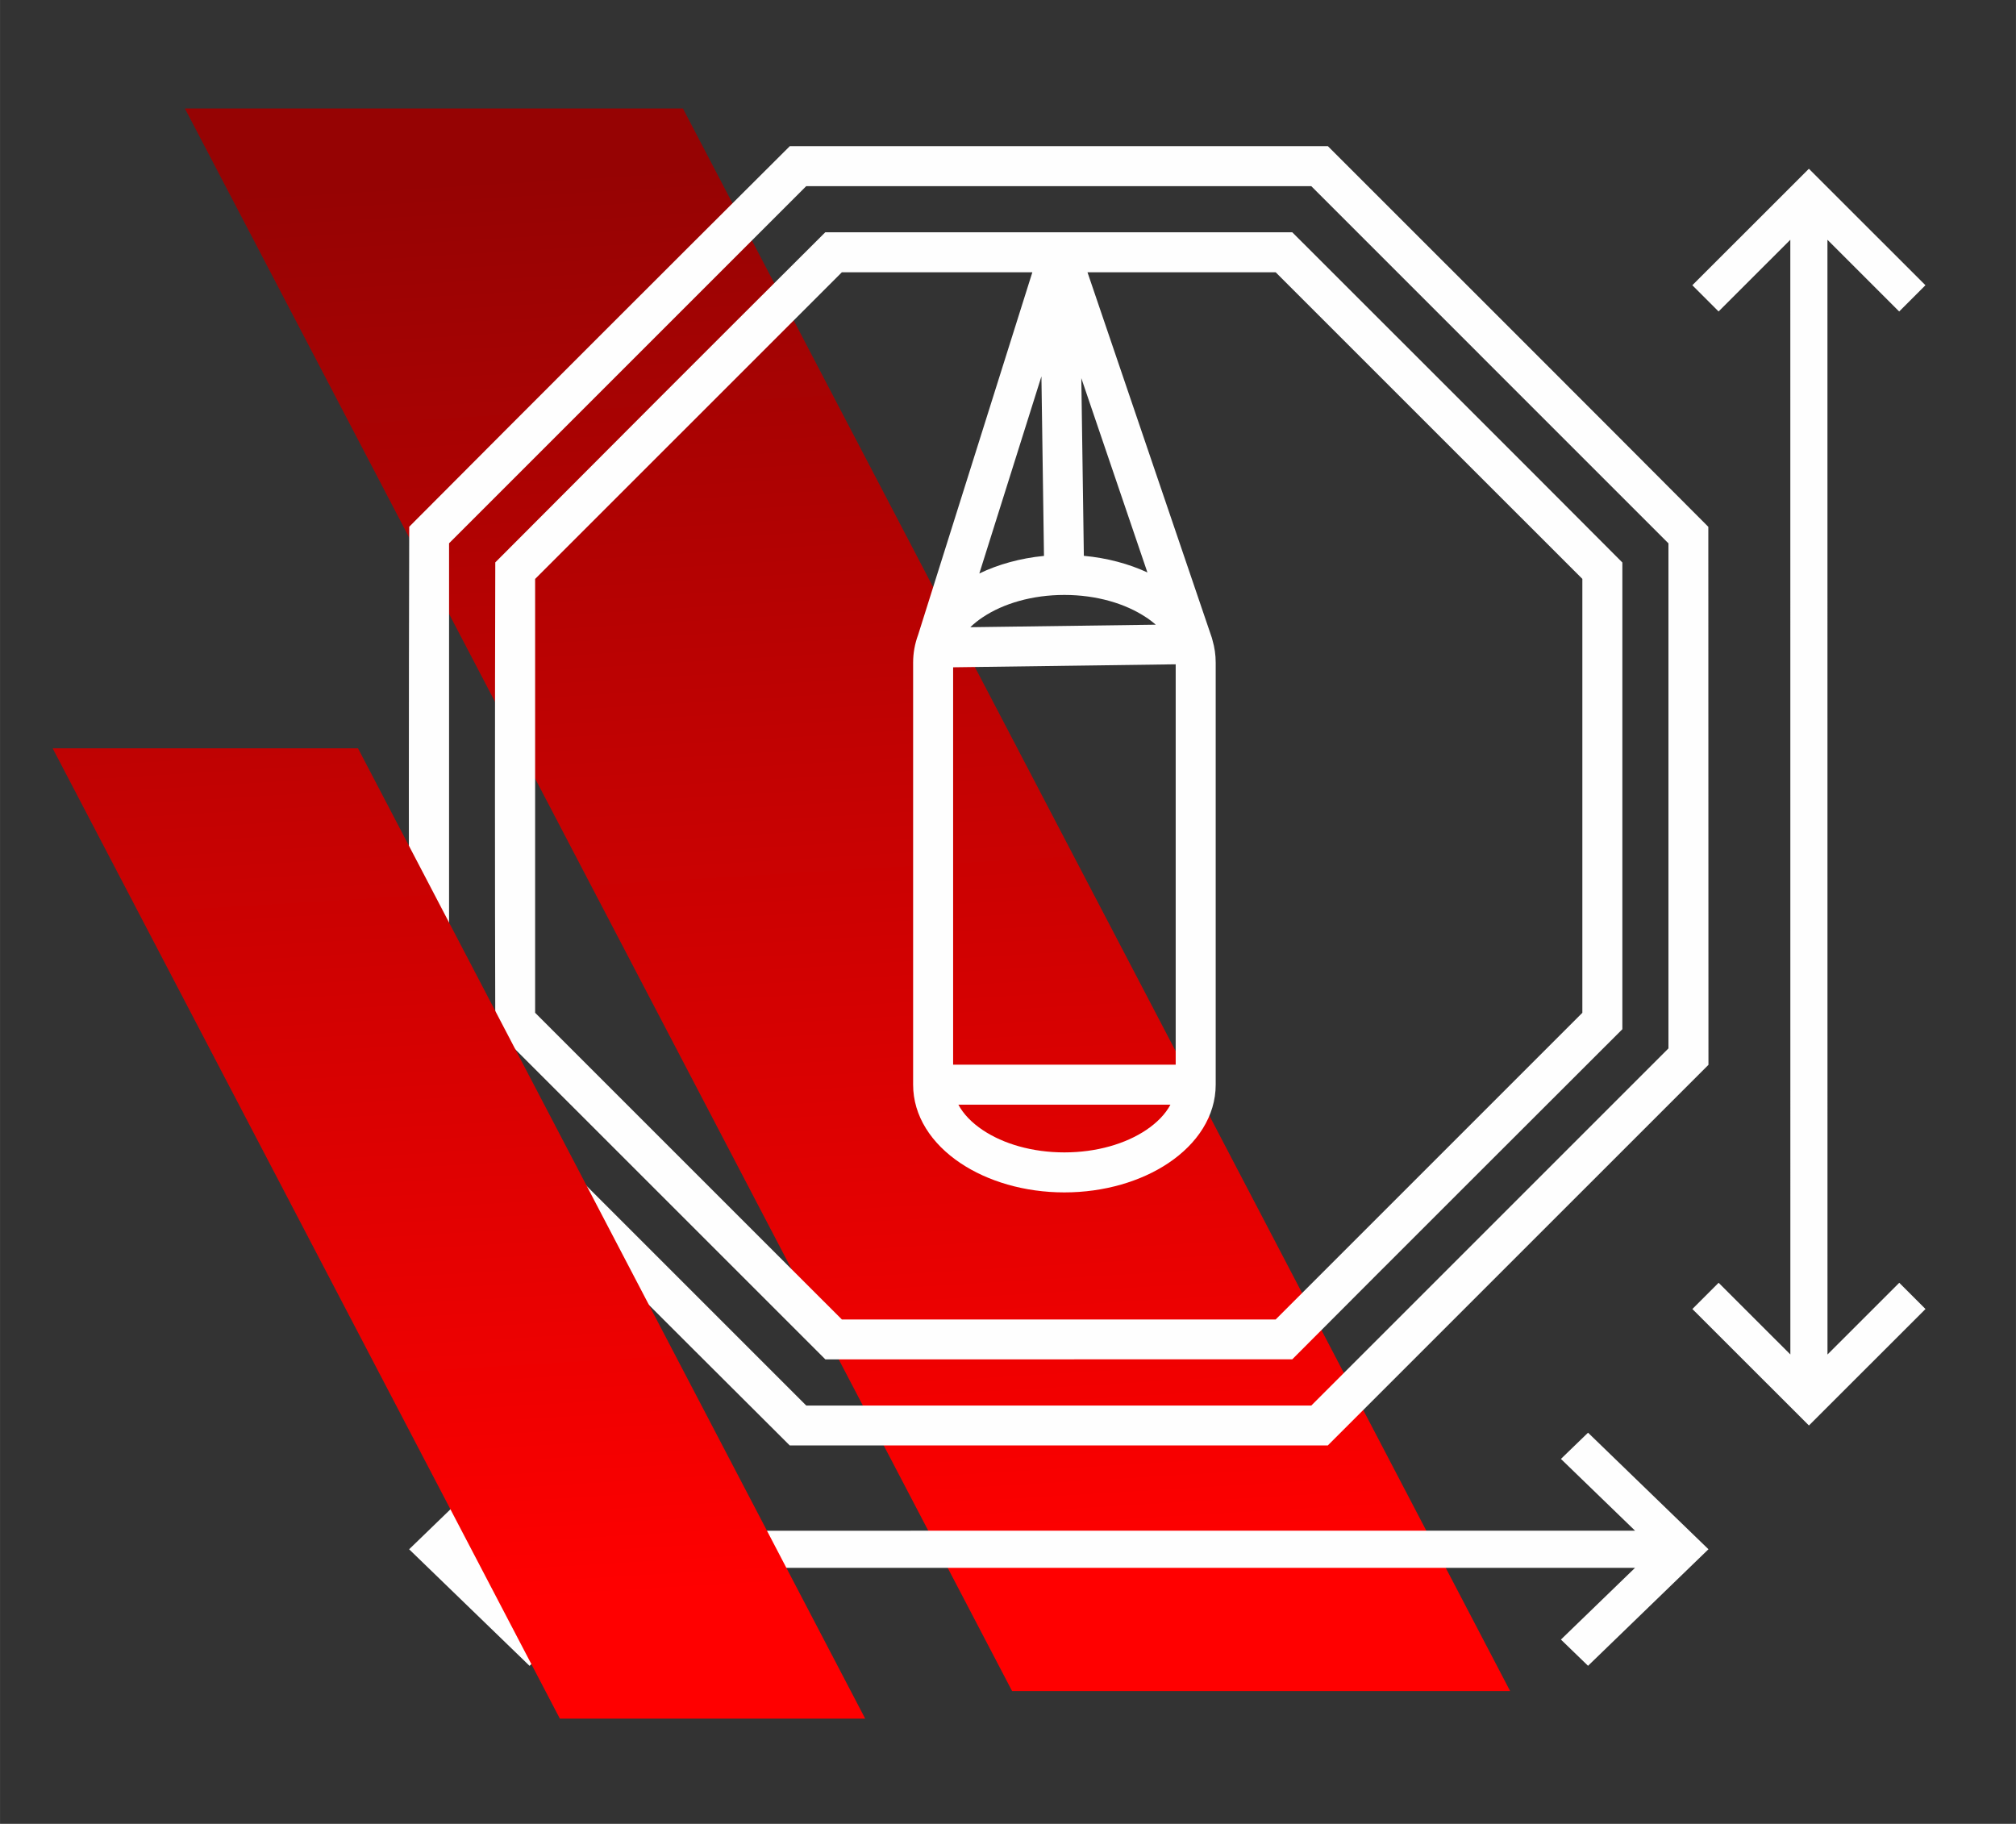
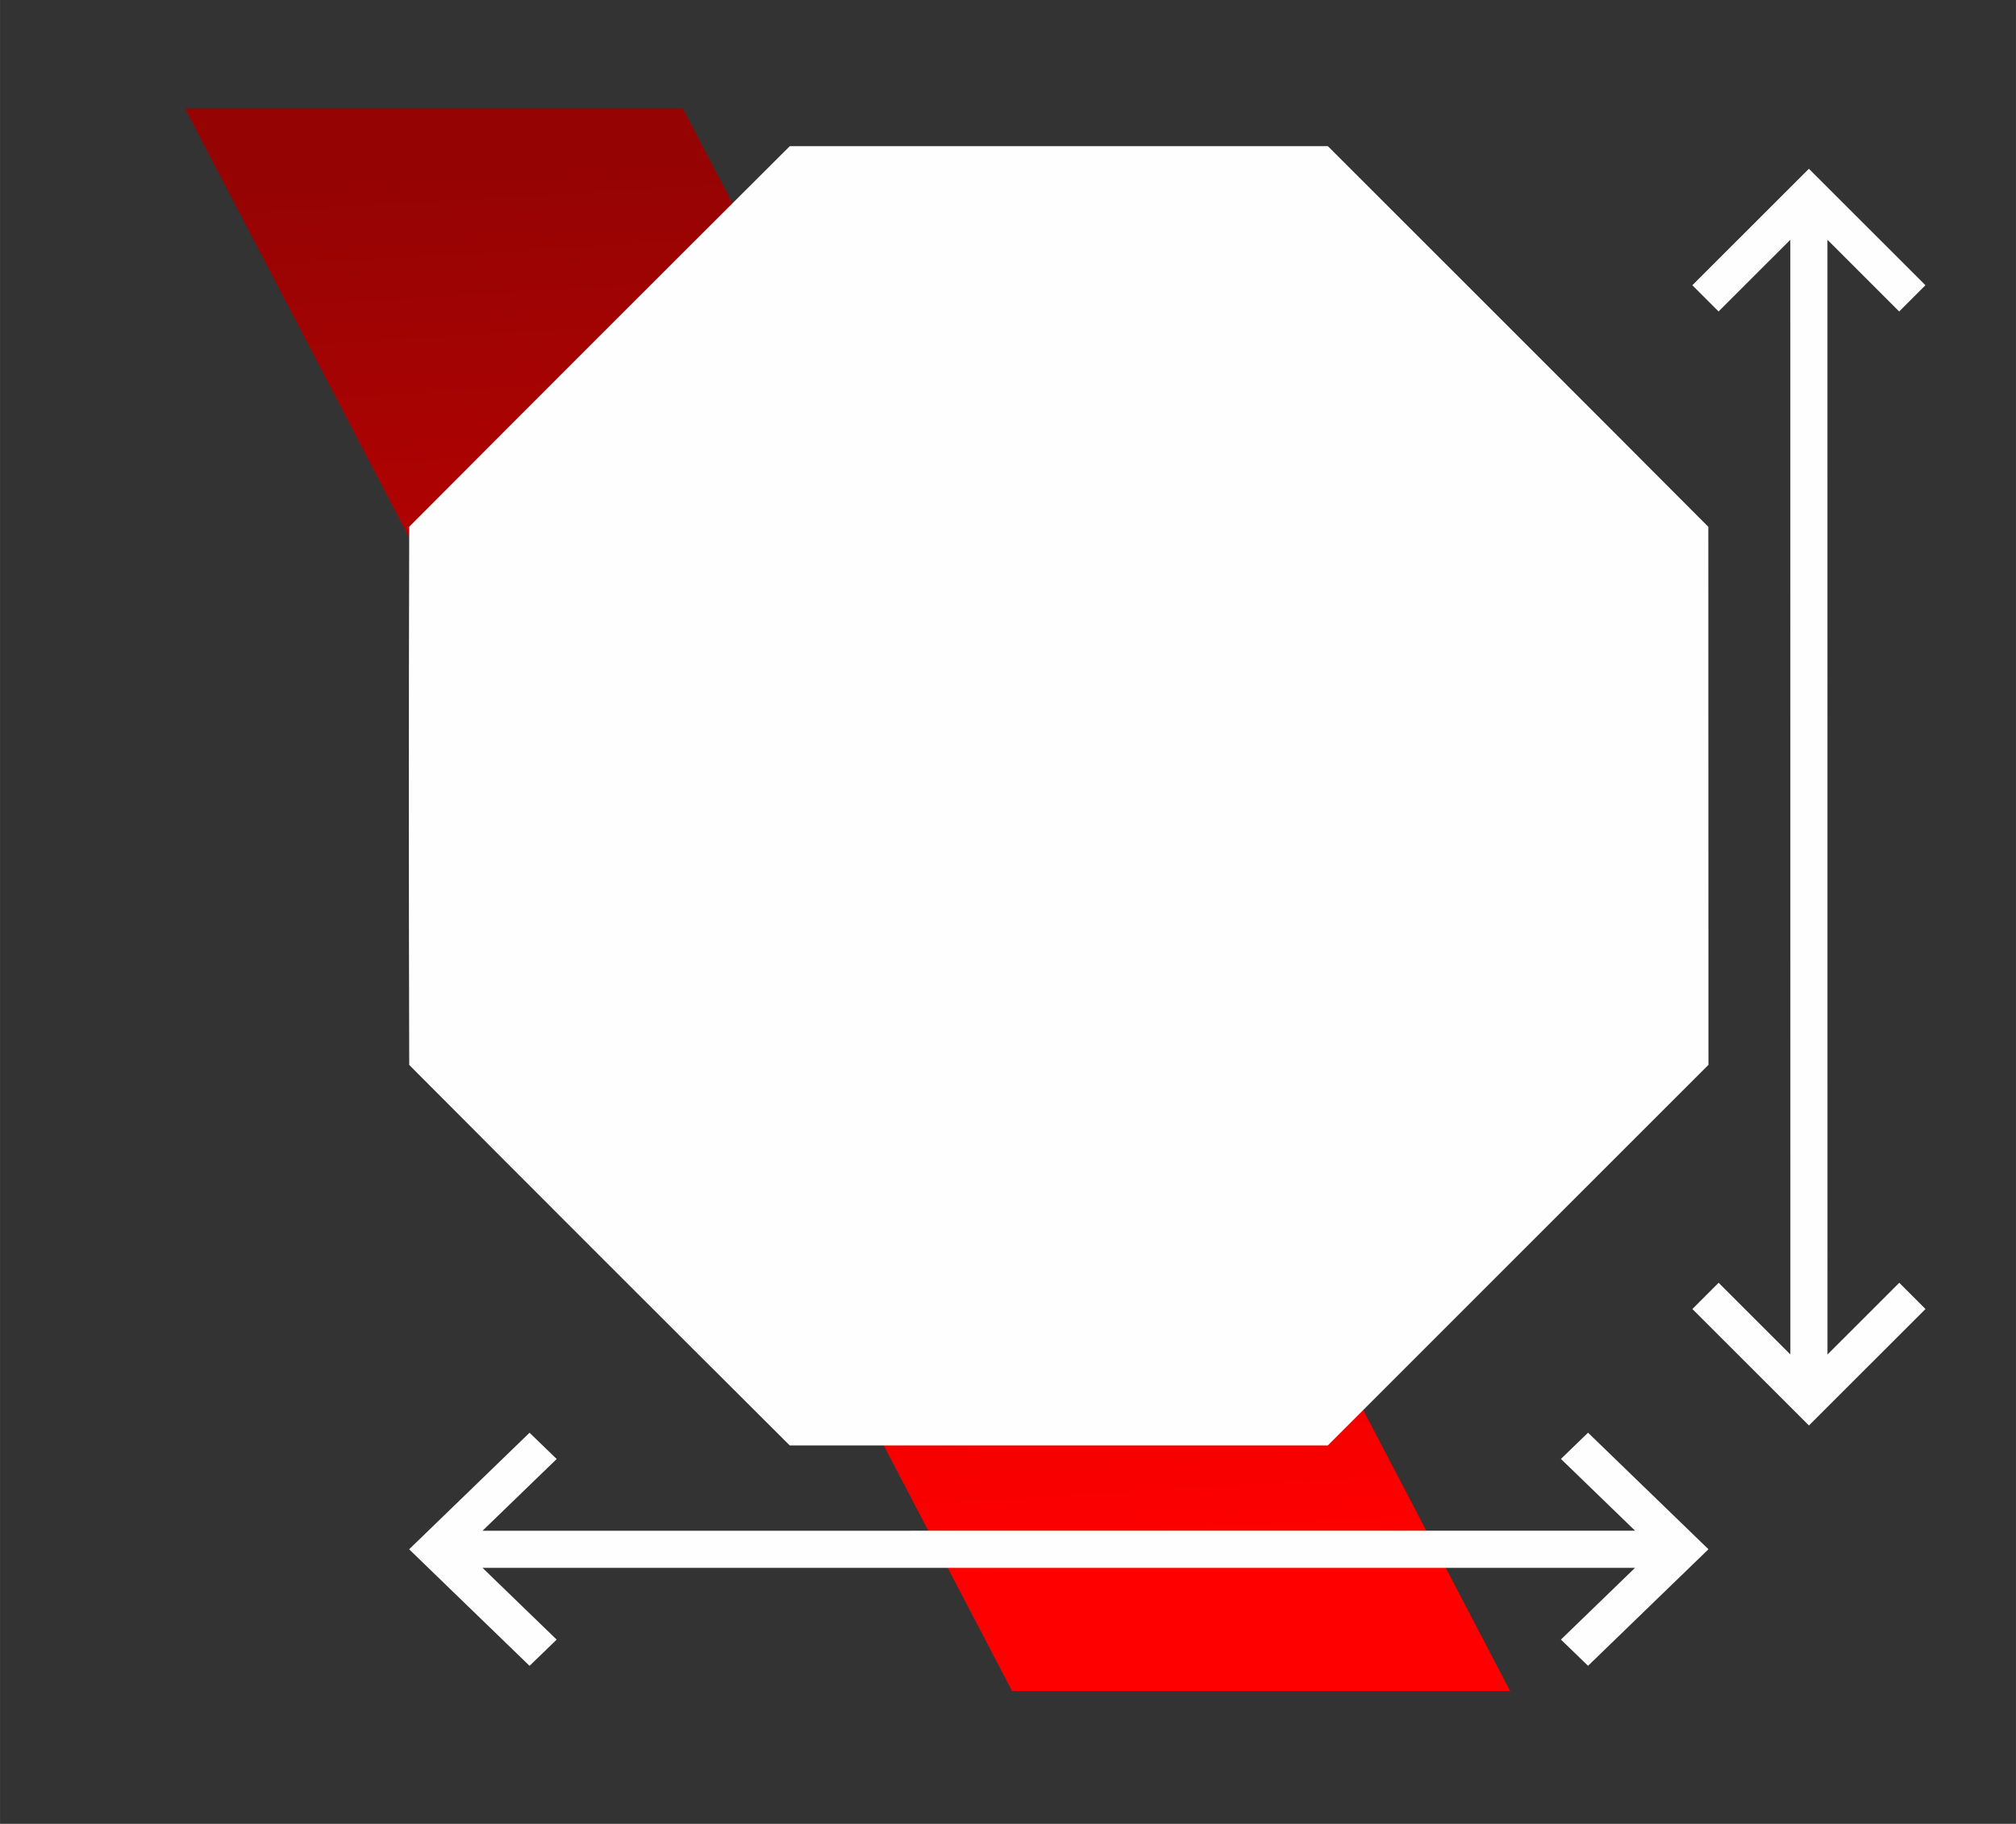
<svg xmlns="http://www.w3.org/2000/svg" xmlns:xlink="http://www.w3.org/1999/xlink" xml:space="preserve" width="8.89mm" height="8.043mm" style="shape-rendering:geometricPrecision; text-rendering:geometricPrecision; image-rendering:optimizeQuality; fill-rule:evenodd; clip-rule:evenodd" viewBox="0 0 889 804.32">
  <rect x="0" y="0" width="889" height="804.32" fill="#333333" stroke="none" />
  <defs>
    <style type="text/css">  .fil1 {fill:#FEFEFE;fill-rule:nonzero} .fil0 {fill:url(#id0)} .fil2 {fill:url(#id1)}  </style>
    <linearGradient id="id0" gradientUnits="userSpaceOnUse" x1="487.12" y1="691.42" x2="449.6" y2="64.47">
      <stop offset="0" style="stop-opacity:1; stop-color:red" />
      <stop offset="1" style="stop-opacity:1; stop-color:#960303" />
    </linearGradient>
    <linearGradient id="id1" gradientUnits="userSpaceOnUse" xlink:href="#id0" x1="487.12" y1="691.42" x2="449.6" y2="64.47"> </linearGradient>
  </defs>
  <g id="Слой_x0020_1">
    <g id="_2114656065088">
      <polygon class="fil0" points="81.52,47.84 301.15,47.84 665.94,745.77 446.31,745.77 " />
-       <path class="fil1" d="M477.95 245.12c10.25,0.94 19.8,3.53 28.03,7.33l-29.15 -85.68 1.12 78.35zm275.44 438.1l-53.1 51.4 -11.96 -11.57 32.69 -31.64 -508.24 0.02 32.69 31.64 -11.96 11.57 -53.1 -51.4 53.1 -51.4 11.97 11.58 -32.7 31.64 508.25 -0.02 -32.7 -31.65 11.96 -11.57 53.1 51.4zm44.31 -54.58l-51.4 -51.36 11.57 -11.57 31.64 31.61 -0.02 -491.58 -31.64 31.62 -11.57 -11.57 51.4 -51.36 51.4 51.36 -11.58 11.58 -31.64 -31.63 0.02 491.6 31.65 -31.63 11.57 11.57 -51.4 51.36zm-445.82 -564.17l233.69 0c55.94,55.94 111.94,111.82 167.76,167.86l0.06 237.26 -167.85 167.84 -237.3 0c-56.03,-55.81 -111.98,-111.76 -167.79,-167.79 -0.22,-79.09 -0.22,-158.26 0,-237.35 55.82,-56.04 111.78,-112 167.82,-167.82l3.61 0zm115.01 17.64l-111.39 0 -157.48 157.48 0 222.75 157.51 157.51 222.71 0 157.51 -157.5 0 -222.73 -157.5 -157.51 -111.36 0zm-99.31 20.32l202.27 0c48.53,48.53 97.13,97 145.57,145.63l0 205.83c-48.52,48.52 -97.15,96.96 -145.57,145.58l-205.9 0.01 -145.55 -145.53c-0.19,-68.62 -0.19,-137.31 0,-205.93 48.42,-48.61 96.93,-97.17 145.53,-145.59l3.65 0zm87.66 17.64l-84 0 -135.27 135.25 0 191.32 135.28 135.26 191.29 -0.01 135.24 -135.24 0 -191.36 -135.25 -135.22 -82.98 0 54.83 161.16c0.13,0.37 0.23,0.73 0.3,1.11 0.93,3.18 1.41,6.48 1.41,9.88l0 186.13c0,13.75 -8.02,26 -20.94,34.62 -11.88,7.94 -28.13,12.88 -45.79,12.88 -17.67,0 -33.89,-4.94 -45.77,-12.88 -12.91,-8.62 -20.93,-20.86 -20.93,-34.62l0 -186.13c0,-4.24 0.76,-8.34 2.2,-12.24l50.38 -159.91zm-34.94 349.46l98.15 0 0 -176.57 -98.15 1.32 0 175.25zm95.83 17.64l-93.51 0c2.22,4.16 5.95,7.99 10.75,11.2 9.08,6.07 21.81,9.84 35.98,9.84 14.19,0 26.94,-3.77 36.02,-9.84 4.81,-3.21 8.54,-7.04 10.76,-11.2zm-56.89 -321.19l-27.38 86.92c8.33,-4 18.06,-6.73 28.51,-7.74l-1.13 -79.18zm-31.37 110.62l81.8 -1.11c-1.14,-1 -2.39,-1.97 -3.71,-2.89l-0.58 -0.36c-9.12,-6.08 -21.88,-9.87 -36.02,-9.87 -14.18,0 -26.92,3.77 -36,9.84 -2.04,1.36 -3.87,2.82 -5.49,4.39z" />
-       <polygon class="fil2" points="23.21,330.01 157.86,330.01 381.52,757.91 246.87,757.91 " />
+       <path class="fil1" d="M477.95 245.12c10.25,0.94 19.8,3.53 28.03,7.33l-29.15 -85.68 1.12 78.35zm275.44 438.1l-53.1 51.4 -11.96 -11.57 32.69 -31.64 -508.24 0.02 32.69 31.64 -11.96 11.57 -53.1 -51.4 53.1 -51.4 11.97 11.58 -32.7 31.64 508.25 -0.02 -32.7 -31.65 11.96 -11.57 53.1 51.4zm44.31 -54.58l-51.4 -51.36 11.57 -11.57 31.64 31.61 -0.02 -491.58 -31.64 31.62 -11.57 -11.57 51.4 -51.36 51.4 51.36 -11.58 11.58 -31.64 -31.63 0.02 491.6 31.65 -31.63 11.57 11.57 -51.4 51.36zm-445.82 -564.17l233.69 0c55.94,55.94 111.94,111.82 167.76,167.86l0.06 237.26 -167.85 167.84 -237.3 0c-56.03,-55.81 -111.98,-111.76 -167.79,-167.79 -0.22,-79.09 -0.22,-158.26 0,-237.35 55.82,-56.04 111.78,-112 167.82,-167.82l3.61 0zm115.01 17.64zm-99.31 20.32l202.27 0c48.53,48.53 97.13,97 145.57,145.63l0 205.83c-48.52,48.52 -97.15,96.96 -145.57,145.58l-205.9 0.01 -145.55 -145.53c-0.19,-68.62 -0.19,-137.31 0,-205.93 48.42,-48.61 96.93,-97.17 145.53,-145.59l3.65 0zm87.66 17.64l-84 0 -135.27 135.25 0 191.32 135.28 135.26 191.29 -0.01 135.24 -135.24 0 -191.36 -135.25 -135.22 -82.98 0 54.83 161.16c0.13,0.37 0.23,0.73 0.3,1.11 0.93,3.18 1.41,6.48 1.41,9.88l0 186.13c0,13.75 -8.02,26 -20.94,34.62 -11.88,7.94 -28.13,12.88 -45.79,12.88 -17.67,0 -33.89,-4.94 -45.77,-12.88 -12.91,-8.62 -20.93,-20.86 -20.93,-34.62l0 -186.13c0,-4.24 0.76,-8.34 2.2,-12.24l50.38 -159.91zm-34.94 349.46l98.15 0 0 -176.57 -98.15 1.32 0 175.25zm95.83 17.64l-93.51 0c2.22,4.16 5.95,7.99 10.75,11.2 9.08,6.07 21.81,9.84 35.98,9.84 14.19,0 26.94,-3.77 36.02,-9.84 4.81,-3.21 8.54,-7.04 10.76,-11.2zm-56.89 -321.19l-27.38 86.92c8.33,-4 18.06,-6.73 28.51,-7.74l-1.13 -79.18zm-31.37 110.62l81.8 -1.11c-1.14,-1 -2.39,-1.97 -3.71,-2.89l-0.58 -0.36c-9.12,-6.08 -21.88,-9.87 -36.02,-9.87 -14.18,0 -26.92,3.77 -36,9.84 -2.04,1.36 -3.87,2.82 -5.49,4.39z" />
    </g>
  </g>
</svg>